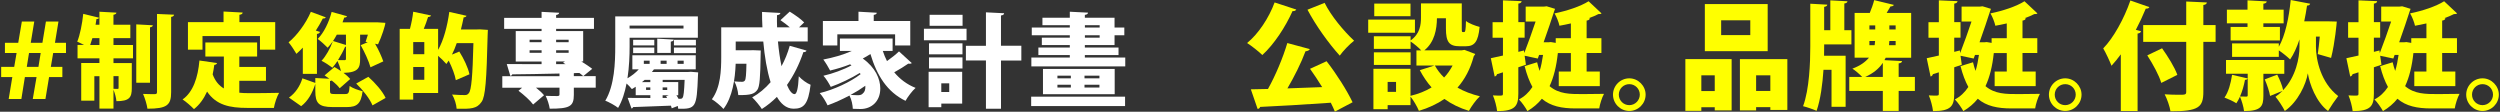
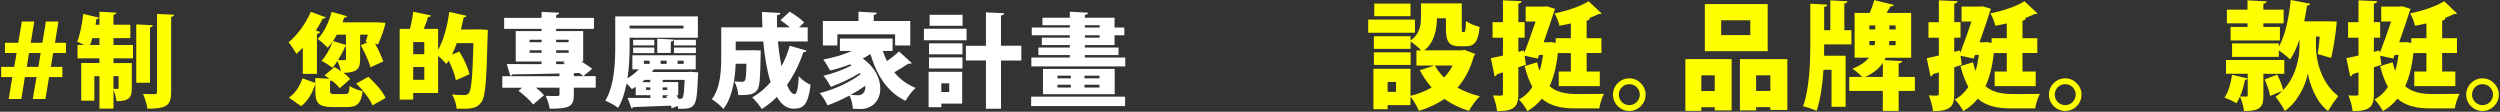
<svg xmlns="http://www.w3.org/2000/svg" width="1611" height="72" viewBox="0 0 1611 72" fill="none">
  <rect x="0" y="0" width="1611" height="72" fill="#333333" stroke="none" />
  <g clip-path="url(#clip0_2004_1020)">
-     <path d="M835.32 6.165C834.945 6.84 834.12 7.29 832.92 7.14C828.27 17.505 821.055 28.47 813.465 35.46C811.14 33.21 806.475 29.52 803.625 27.72C810.84 21.93 817.755 11.415 821.355 1.575L835.32 6.15V6.165ZM844.035 31.635C843.66 32.46 842.685 32.91 841.26 33.06C838.41 40.725 833.97 49.515 829.62 56.955C836.76 56.73 844.425 56.43 852 56.13C849.45 52.005 846.735 47.865 844.185 44.34L854.85 39.45C861.315 47.715 868.065 58.455 871.605 65.895L860.19 71.91C859.515 70.185 858.615 68.31 857.565 66.195C840.735 67.395 823.68 68.37 812.04 68.895C811.815 69.72 811.065 70.17 810.39 70.17L806.04 57.555L817.08 57.33C821.97 48.615 826.77 37.125 829.545 27.735L844.05 31.635H844.035ZM853.575 1.815C857.625 10.08 865.74 19.845 872.58 26.235C869.655 28.485 865.44 32.85 863.34 35.85C856.2 27.96 848.01 16.62 842.535 6.255L853.575 1.83V1.815Z" fill="#FFFF00" />
    <path d="M911.79 12.615V21.105H881.67V12.615H911.79ZM943.71 32.145L950.625 34.77C950.475 35.37 950.1 35.67 949.725 36.12C947.55 44.31 944.01 51 939.21 56.475C943.41 58.875 948.3 60.75 953.64 62.04C951.24 64.215 948.075 68.655 946.575 71.43C940.635 69.63 935.385 67.08 930.795 63.765C926.055 66.99 920.58 69.555 914.34 71.43C913.29 68.805 910.89 64.665 908.925 62.265V67.755H894.195V70.38H885.03V44.325H908.925V61.755C913.965 60.555 918.54 58.755 922.515 56.34C919.59 53.04 917.1 49.35 914.925 45.225L924.315 42.225H912.75V32.46H915.825C914.1 30.585 911.01 28.035 908.985 26.745V31.485H885.315V23.37H908.985V26.07C915.075 21.72 915.675 16.005 915.675 11.115V2.175H941.97V18.18C941.97 20.43 942.045 20.655 942.645 20.655H943.47C944.22 20.655 944.52 19.68 944.67 13.515C946.545 15.09 950.76 16.665 953.46 17.34C952.56 27.03 950.085 29.805 944.595 29.805H940.62C933.78 29.805 931.755 27.03 931.755 18.315V11.79H925.965C925.89 18.78 924.465 27.12 917.85 32.445H941.82L943.695 32.145H943.71ZM909 33.72V41.835H885.33V33.72H909ZM908.925 2.325V10.44H885.57V2.325H908.925ZM899.61 59.19V52.8H894.195V59.19H899.61ZM924.63 42.21C926.13 44.985 928.155 47.625 930.57 49.95C932.745 47.7 934.545 45.06 936.06 42.21H924.645H924.63Z" fill="#FFFF00" />
    <path d="M1012.29 34.185H1003.88C1002.98 42.675 1001.25 49.74 998.55 55.515C1004.57 60.63 1011.69 60.63 1019.81 60.63C1024.31 60.63 1030.7 60.555 1033.62 60.48C1032.35 62.73 1030.92 67.17 1030.55 69.87H1015.22C1006.43 69.87 999.21 68.445 993.585 63.63C991.035 66.78 987.945 69.42 984.27 71.595C982.995 69.27 980.67 65.88 978.78 64.08C982.305 62.28 985.17 59.58 987.495 56.04C985.545 52.44 983.82 48.075 982.47 42.6L990.51 40.125C990.96 42.15 991.56 44.025 992.16 45.69C993.135 42.54 993.81 39.075 994.335 35.4H991.785L990.96 37.725L982.47 35.925L983.295 41.715L978.405 43.365V60.42C978.405 68.31 976.38 71.61 964.74 71.61C964.44 68.835 963.315 64.395 962.04 61.47C963.315 61.545 964.665 61.62 965.715 61.62C968.19 61.62 968.49 61.62 968.49 60.345V46.605L964.665 47.805C964.515 48.63 963.84 49.155 963.165 49.305L960.69 37.515C962.865 37.065 965.565 36.465 968.505 35.79V24.3H961.815V14.31H968.505V0.225L980.52 0.75C980.445 1.575 979.92 2.1 978.42 2.325V14.265H982.47V24.255H978.42V33.42L982.02 32.52L982.245 34.17C984.72 27.78 987.42 20.205 989.535 13.89H983.145V4.275H994.71L996.66 4.05L1002.08 5.7C1001.93 6.225 1001.7 6.9 1001.48 7.35C999.825 12.54 997.35 19.89 994.71 27.255H997.71L999.36 27.105L1002.51 27.63V24.63H1012.27V15.09C1009.8 15.69 1007.33 16.14 1004.91 16.59C1004.46 14.34 1003.04 10.8 1001.76 8.625C1009.88 6.975 1018.44 4.125 1023.69 0.81L1032.03 8.625C1031.66 9.075 1030.91 9.075 1030.01 9.075C1028.21 10.05 1026.11 10.875 1023.84 11.7L1024.52 11.775C1024.44 12.525 1023.84 13.05 1022.42 13.275V24.615H1031.95V34.155H1022.42V46.095H1030.91V55.485H1004.46V46.095H1012.27V34.155L1012.29 34.185Z" fill="#FFFF00" />
    <path d="M1060.44 60.99C1060.44 66.78 1055.7 71.505 1049.93 71.505C1044.15 71.505 1039.41 66.765 1039.41 60.99C1039.41 55.215 1044.15 50.475 1049.93 50.475C1055.7 50.475 1060.44 55.365 1060.44 60.99ZM1056.69 60.99C1056.69 57.24 1053.69 54.225 1049.93 54.225C1046.16 54.225 1043.16 57.225 1043.16 60.99C1043.16 64.755 1046.16 67.755 1049.93 67.755C1053.69 67.755 1056.69 64.605 1056.69 60.99Z" fill="#FFFF00" />
-     <path d="M1086.05 71.445V38.085H1115.86V71.13H1104.98V69.105H1096.34V71.43H1086.05V71.445ZM1104.98 48.54H1096.34V58.68H1104.98V48.54ZM1139.09 2.64V32.97H1098.6V2.625H1139.09V2.64ZM1127.89 22.62V13.08H1109.11V22.62H1127.89ZM1121.2 38.1H1151.77V70.845H1140.81V69.045H1131.64V71.145H1121.2V38.085V38.1ZM1131.64 58.605H1140.81V48.54H1131.64V58.605Z" fill="#FFFF00" />
+     <path d="M1086.05 71.445V38.085H1115.86V71.13H1104.98V69.105H1096.34V71.43H1086.05V71.445ZM1104.98 48.54H1096.34V58.68H1104.98V48.54ZM1139.09 2.64V32.97H1098.6V2.625H1139.09V2.64ZM1127.89 22.62V13.08H1109.11V22.62H1127.89ZM1121.2 38.1H1151.77V70.845H1140.81V69.045H1131.64V71.145H1121.2V38.085V38.1M1131.64 58.605H1140.81V48.54H1131.64V58.605Z" fill="#FFFF00" />
    <path d="M1175.5 28.62C1175.5 32.52 1175.5 33.81 1175.43 35.91H1189.32V68.805H1180.23V44.985H1175.05C1174.45 54.15 1173.18 63.99 1170.61 71.43C1168.51 70.455 1164.37 69.03 1161.9 68.43C1165.95 57.54 1166.55 40.26 1166.55 30.045V2.4L1177.52 3C1177.44 3.75 1176.84 4.2 1175.49 4.425V19.455H1179.46V0.225L1190.5 0.825C1190.43 1.575 1189.91 2.025 1188.48 2.25V19.455H1193.05V28.62H1175.48H1175.5ZM1233.95 49.575V58.59H1223.5V71.505H1213.29V58.59H1191.66V49.575H1200C1198.35 47.85 1195.5 45.375 1193.68 44.235C1198.78 42.36 1202.1 39.885 1204.35 37.17H1195.11V8.34H1204.88C1206 5.64 1207.13 2.475 1207.73 0.075L1220.41 3.15C1220.11 3.825 1219.44 4.125 1218.24 4.125C1217.56 5.4 1216.67 6.9 1215.77 8.325H1231.55V37.185H1215.16L1214.34 38.76L1225.68 39.36C1225.6 40.185 1225 40.635 1223.5 40.86V49.575H1233.95ZM1213.29 40.485C1210.96 44.01 1207.35 47.175 1201.95 49.575H1213.29V40.485ZM1204.65 16.365V18.99H1208.4V16.365H1204.65ZM1204.65 29.13H1208.02C1208.17 28.23 1208.25 27.33 1208.32 26.43H1204.64V29.13H1204.65ZM1221.55 29.13V26.43H1217.5L1217.28 29.13H1221.55ZM1221.55 18.99V16.365H1217.5V18.99H1221.55Z" fill="#FFFF00" />
    <path d="M1293.21 34.185H1284.8C1283.9 42.675 1282.17 49.74 1279.45 55.515C1285.47 60.63 1292.6 60.63 1300.71 60.63C1305.23 60.63 1311.6 60.555 1314.52 60.48C1313.25 62.73 1311.82 67.17 1311.45 69.87H1296.12C1287.33 69.87 1280.11 68.445 1274.49 63.63C1271.94 66.78 1268.85 69.42 1265.18 71.595C1263.9 69.27 1261.57 65.88 1259.68 64.08C1263.21 62.28 1266.07 59.58 1268.4 56.04C1266.45 52.44 1264.72 48.075 1263.36 42.6L1271.4 40.125C1271.85 42.15 1272.45 44.025 1273.05 45.69C1274.03 42.54 1274.7 39.075 1275.23 35.4H1272.68L1271.85 37.725L1263.36 35.925L1264.18 41.715L1259.3 43.365V60.42C1259.3 68.31 1257.27 71.61 1245.63 71.61C1245.33 68.835 1244.2 64.395 1242.93 61.47C1244.2 61.545 1245.56 61.62 1246.61 61.62C1249.08 61.62 1249.38 61.62 1249.38 60.345V46.605L1245.55 47.805C1245.4 48.63 1244.73 49.155 1244.05 49.305L1241.58 37.515C1243.75 37.065 1246.47 36.465 1249.39 35.79V24.3H1242.7V14.31H1249.39V0.225L1261.41 0.75C1261.34 1.575 1260.81 2.1 1259.31 2.325V14.265H1263.36V24.255H1259.31V33.42L1262.91 32.52L1263.14 34.17C1265.61 27.78 1268.33 20.205 1270.43 13.89H1264.04V4.275H1275.6L1277.55 4.05L1282.96 5.7C1282.81 6.225 1282.59 6.9 1282.36 7.35C1280.71 12.54 1278.24 19.89 1275.6 27.255H1278.6L1280.25 27.105L1283.4 27.63V24.63H1293.16V15.09C1290.69 15.69 1288.22 16.14 1285.8 16.59C1285.35 14.34 1283.92 10.8 1282.65 8.625C1290.76 6.975 1299.33 4.125 1304.58 0.81L1312.92 8.625C1312.55 9.075 1311.79 9.075 1310.89 9.075C1309.09 10.05 1307 10.875 1304.73 11.7L1305.41 11.775C1305.33 12.525 1304.73 13.05 1303.3 13.275V24.615H1312.84V34.155H1303.3V46.095H1311.8V55.485H1285.35V46.095H1293.16V34.155L1293.21 34.185Z" fill="#FFFF00" />
    <path d="M1341.35 60.99C1341.35 66.78 1336.6 71.505 1330.83 71.505C1325.05 71.505 1320.32 66.765 1320.32 60.99C1320.32 55.215 1325.05 50.475 1330.83 50.475C1336.6 50.475 1341.35 55.365 1341.35 60.99ZM1337.6 60.99C1337.6 57.24 1334.59 54.225 1330.83 54.225C1327.06 54.225 1324.07 57.225 1324.07 60.99C1324.07 64.755 1327.06 67.755 1330.83 67.755C1334.59 67.755 1337.6 64.605 1337.6 60.99Z" fill="#FFFF00" />
-     <path d="M1366.66 35.01C1364.71 37.71 1362.69 40.125 1360.65 42.375C1359.6 39.6 1356.9 33.81 1355.31 31.185C1361.92 24.42 1368.75 12.105 1372.82 0.315L1385.05 4.59C1384.75 5.265 1383.93 5.64 1382.73 5.565C1380.85 10.14 1378.68 14.73 1376.34 19.23L1379.71 20.13C1379.49 20.88 1378.81 21.48 1377.46 21.63V71.52H1366.65V35.01H1366.66ZM1427.73 16.155V26.97H1419.84V59.115C1419.84 69.105 1416.84 71.73 1398.66 71.73C1398.21 68.655 1396.48 63.765 1394.91 60.765C1398.06 60.99 1401.52 61.065 1403.92 61.065C1408.2 61.065 1408.8 61.065 1408.8 59.04V26.97H1381.08V16.155H1408.8V0.975L1422.09 1.575C1422.01 2.4 1421.49 3 1419.84 3.225V16.155H1427.73ZM1392.72 53.415C1391.37 48.69 1387.3 41.25 1383.7 35.685L1393.24 31.11C1396.99 36.375 1401.36 43.35 1403.08 48.24L1392.72 53.43V53.415Z" fill="#FFFF00" />
    <path d="M1471.97 47.55H1458.53V61.665C1458.53 68.355 1457.18 71.58 1446.06 71.58C1445.76 68.805 1444.56 64.89 1443.44 62.265C1442.69 63.84 1441.94 65.34 1441.11 66.54C1439.16 65.265 1435.7 63.69 1433.45 62.865C1436 59.415 1437.57 53.55 1438.34 48.21L1448.4 50.535C1448.1 51.21 1447.5 51.51 1446.68 51.435C1446 54.96 1444.95 58.875 1443.45 62.175C1445.03 62.25 1446.9 62.25 1447.52 62.25C1448.19 62.25 1448.42 62.025 1448.42 61.35V47.535H1434.44V38.67H1472V47.535L1471.97 47.55ZM1448.3 17.355V15.03H1435.01V6.24H1448.3V0.225L1460.69 0.9C1460.61 1.725 1460.01 2.175 1458.51 2.4V6.225H1471.58V15.015H1458.51V17.34H1469.18V26.055H1437.41V17.34H1448.3V17.355ZM1492.4 23.595V30.135C1492.4 38.4 1495.47 53.265 1506.74 61.905C1504.86 64.305 1501.79 68.82 1500.2 71.52C1492.53 65.88 1488.26 54.015 1487.21 47.4H1487.13C1486.01 54.165 1480.89 65.58 1472.33 71.52C1471.2 69.12 1468.13 64.38 1466.31 62.355C1467.96 61.155 1469.54 59.88 1470.89 58.53L1462.85 61.83C1462.4 59.055 1460.9 54.54 1459.4 51.165L1467.44 48.09C1469.01 51.165 1470.74 55.305 1471.26 58.08C1479.53 49.29 1481.78 37.275 1481.78 30.135V25.41C1480.13 30.375 1478.18 34.8 1475.76 38.325C1474.11 36.675 1470.95 34.125 1468.47 32.46V36.66H1438.35V27.945H1468.47V30.12C1472.6 22.98 1475.01 11.34 1476.14 0L1488.68 2.4C1488.45 3.15 1487.78 3.6 1486.65 3.6C1486.13 6.975 1485.6 10.365 1484.85 13.74H1500.03L1505.82 13.89C1505.82 14.19 1504.7 27.48 1502.15 37.32L1493.58 34.845C1494.03 31.845 1494.48 27.78 1494.86 23.58H1492.38L1492.4 23.595Z" fill="#FFFF00" />
    <path d="M1563.62 34.185H1555.2C1554.3 42.675 1552.57 49.74 1549.86 55.515C1555.87 60.63 1563 60.63 1571.12 60.63C1575.62 60.63 1582 60.555 1584.93 60.48C1583.65 62.73 1582.23 67.17 1581.85 69.87H1566.52C1557.73 69.87 1550.52 68.445 1544.9 63.63C1542.35 66.78 1539.25 69.42 1535.58 71.595C1534.3 69.27 1531.98 65.88 1530.09 64.08C1533.61 62.28 1536.48 59.58 1538.8 56.04C1536.85 52.44 1535.13 48.075 1533.78 42.6L1541.82 40.125C1542.27 42.15 1542.87 44.025 1543.47 45.69C1544.44 42.54 1545.12 39.075 1545.65 35.4H1543.09L1542.27 37.725L1533.78 35.925L1534.61 41.715L1529.73 43.365V60.42C1529.73 68.31 1527.71 71.61 1516.05 71.61C1515.75 68.835 1514.63 64.395 1513.35 61.47C1514.63 61.545 1515.97 61.62 1517.02 61.62C1519.5 61.62 1519.8 61.62 1519.8 60.345V46.605L1515.98 47.805C1515.83 48.63 1515.15 49.155 1514.48 49.305L1512 37.515C1514.18 37.065 1516.88 36.465 1519.82 35.79V24.3H1513.12V14.31H1519.82V0.225L1531.83 0.75C1531.75 1.575 1531.23 2.1 1529.73 2.325V14.265H1533.78V24.255H1529.73V33.42L1533.33 32.52L1533.55 34.17C1536.03 27.78 1538.74 20.205 1540.84 13.89H1534.45V4.275H1546.02L1547.97 4.05L1553.38 5.7C1553.23 6.225 1553.01 6.9 1552.78 7.35C1551.13 12.54 1548.66 19.89 1546.02 27.255H1549.02L1550.67 27.105L1553.82 27.63V24.63H1563.59V15.09C1561.11 15.69 1558.62 16.14 1556.22 16.59C1555.77 14.34 1554.35 10.8 1553.07 8.625C1561.19 6.975 1569.75 4.125 1575 0.81L1583.34 8.625C1582.97 9.075 1582.21 9.075 1581.31 9.075C1579.51 10.05 1577.41 10.875 1575.15 11.7L1575.83 11.775C1575.75 12.525 1575.15 13.05 1573.73 13.275V24.615H1583.27V34.155H1573.73V46.095H1582.22V55.485H1555.77V46.095H1563.59V34.155L1563.62 34.185Z" fill="#FFFF00" />
    <path d="M1610.25 60.99C1610.25 66.78 1605.51 71.505 1599.73 71.505C1593.96 71.505 1589.22 66.765 1589.22 60.99C1589.22 55.215 1593.96 50.475 1599.73 50.475C1605.51 50.475 1610.25 55.365 1610.25 60.99ZM1606.5 60.99C1606.5 57.24 1603.5 54.225 1599.73 54.225C1595.97 54.225 1592.97 57.225 1592.97 60.99C1592.97 64.755 1595.97 67.755 1599.73 67.755C1603.5 67.755 1606.5 64.605 1606.5 60.99Z" fill="#FFFF00" />
    <path d="M13.77 63.81H5.595L7.935 49.68H0.75V43.11H9.15L10.68 34.17H3.18V27.6H11.745L14.085 13.86H22.08L19.815 27.6H27.33L29.595 13.86H37.68L35.415 27.6H42.525V34.17H34.275L32.745 43.11H40.185V49.68H31.62L29.28 63.81H21.12L23.55 49.68H16.035L13.77 63.81ZM17.25 43.11H24.765L26.22 34.17H18.705L17.25 43.11Z" fill="#FFFF00" />
    <path d="M73.125 24.57V28.98H85.71V37.59H73.125V40.62H84.93V56.79C84.93 62.7 83.49 65.205 75.03 65.205C74.835 62.97 74.04 60.075 73.125 57.84V69.99H64.08V49.095H60.795V64.86H52.335V40.605H64.065V37.575H49.965V28.965H54.165C52.665 28.17 51.015 27.39 49.77 26.865C51.54 22.59 52.98 15.3 53.64 8.925L63.87 11.415C63.675 11.94 63.075 12.33 62.16 12.27L61.575 15.945H64.065V7.56L75.015 8.145C74.955 8.865 74.43 9.255 73.11 9.525V15.96H83.985V24.57H73.11H73.125ZM59.55 24.57C59.085 26.145 58.56 27.6 58.11 28.98H64.08V24.57H59.55ZM76.395 49.08H73.125V57.225C74.175 57.285 75.345 57.285 75.75 57.285C76.275 57.285 76.41 57.15 76.41 56.565V49.08H76.395ZM98.49 16.29C98.43 16.95 97.905 17.4 96.66 17.61V53.295H87.81V15.705L98.49 16.29ZM101.175 9L112.185 9.465C112.05 10.185 111.6 10.71 110.28 10.905V59.34C110.28 67.68 107.73 70.05 95.01 70.05C94.68 67.425 93.375 63.21 92.19 60.525C95.34 60.66 98.61 60.66 99.735 60.66C100.785 60.66 101.175 60.33 101.175 59.28V9Z" fill="#FFFF00" />
-     <path d="M154.215 52.05V59.745C156.045 59.94 157.95 60.015 159.915 60.015C164.04 60.015 174.735 60.015 179.85 59.82C178.47 62.055 176.97 66.66 176.505 69.54H159.39C147.915 69.54 139.335 67.695 133.44 59.025C131.34 63.63 128.595 67.5 124.98 70.32C123.405 68.61 119.805 65.46 117.645 64.08C124.455 59.355 127.545 49.95 128.52 38.985L139.86 40.635C139.665 41.295 139.08 41.745 138.09 41.82C137.835 43.92 137.43 45.96 137.04 47.925C138.675 52.32 141.165 55.155 144.255 57V36.435H132.33V27.36H165.69V36.435H154.215V43.14H171.39V52.08H154.215V52.05ZM130.485 23.265V32.01H121.11V14.265H144.045V7.425L156.375 8.085C156.315 8.88 155.715 9.33 154.275 9.525V14.25H177.345V31.995H167.52V23.25H130.485V23.265Z" fill="#FFFF00" />
    <path d="M195.135 47.58V30.69C193.755 32.13 192.39 33.51 191.01 34.695C189.96 32.85 187.47 28.98 185.955 27.27C191.325 22.935 197.1 15.12 200.31 7.62L209.94 11.175C209.61 11.76 208.965 12.03 208.035 11.895C206.73 14.52 205.155 17.145 203.52 19.71L206.205 20.565C206.01 21.225 205.41 21.75 204.24 21.885V47.58H195.12H195.135ZM212.64 58.425C212.64 60.39 213.09 60.6 215.715 60.6H222.465C224.565 60.6 225.015 59.94 225.285 55.41C227.115 56.79 231.12 58.23 233.67 58.755C232.62 66.9 230.07 69 223.38 69H214.47C205.23 69 203.19 66.375 203.19 58.62V54.09C201.36 59.67 198.66 64.935 194.07 68.415L186.21 62.895C190.335 60 193.35 55.47 194.865 50.475L203.19 53.43V50.28L212.235 50.745C211.185 49.95 210.135 49.23 209.16 48.57L215.52 43.185C216.84 43.905 218.28 44.835 219.72 45.81C219.255 43.71 218.34 41.205 217.485 39.3C216.375 40.875 215.325 42.39 214.215 43.635C212.445 42.255 209.295 40.215 207.195 39.165C210.075 36.135 212.76 31.215 214.41 26.805H214.35C213.3 28.245 212.25 29.565 211.14 30.75C209.625 29.175 206.61 26.415 204.72 25.095C208.65 21.225 211.995 14.325 213.705 7.68L223.605 10.44C223.41 11.025 222.75 11.355 221.835 11.295C221.505 12.345 221.115 13.335 220.725 14.385H243.15L248.325 14.715C248.325 16.23 245.97 23.655 243.6 28.575L241.695 28.185C243.93 31.995 245.895 36.405 247.005 39.555L238.74 43.365C237.69 39.495 234.93 33.51 232.44 29.1L236.97 27.195L235.59 26.925C236.055 25.68 236.58 24.03 237.09 22.32H232.05V38.085C232.05 43.335 231.255 46.755 221.37 46.95C223.08 48.27 224.64 49.65 225.69 50.895L218.88 56.88C217.83 55.365 215.925 53.595 213.765 51.885C213.51 52.02 213.105 52.155 212.655 52.215V58.395L212.64 58.425ZM222.93 22.35H217.035C216.315 23.79 215.46 25.11 214.605 26.43L222.93 28.995V22.365V22.35ZM222.405 30.105C221.22 32.865 219.585 35.88 217.815 38.715C219.525 38.775 221.355 38.775 221.94 38.775C222.72 38.715 222.93 38.58 222.93 37.92V30.105H222.405ZM240.03 67.89C238.395 63.81 233.865 57.975 229.545 53.835L237.345 49.5C241.74 53.37 246.525 58.83 248.49 63.105L240.03 67.905V67.89Z" fill="#FFFF00" />
    <path d="M309.405 18.93L314.385 19.26C314.385 19.98 314.31 21.3 314.25 22.29C313.53 51.795 312.81 62.25 310.32 65.655C307.305 70.065 303.63 70.26 294.255 70.065C294.12 67.5 292.95 63.495 291.3 60.93C294.78 61.2 297.915 61.26 299.565 61.26C300.75 61.26 301.395 60.93 302.115 60.015C303.75 58.11 304.545 49.11 305.07 27.81H294.315C293.4 30.435 292.41 32.865 291.24 35.175L295.965 33.21C298.845 37.74 301.665 43.665 302.52 47.865L293.73 51.675C293.205 48.33 291.3 43.395 289.14 39.06L287.64 41.235C286.455 39.855 284.235 37.62 282.33 35.985V59.91H266.265V64.185H257.55V18.6H264.165C265.08 15.18 265.935 10.845 266.265 7.56L277.8 9.99C277.545 10.575 276.945 10.905 275.835 10.98C275.115 13.275 274.125 16.11 273.075 18.6H282.315V32.13C285.855 26.025 288.285 16.755 289.53 7.68L300.615 10.17C300.42 10.755 299.76 11.22 298.785 11.16C298.26 13.785 297.675 16.41 297.015 18.975H307.38L309.405 18.915V18.93ZM273.42 34.905V27.09H266.28V34.905H273.42ZM266.28 51.405H273.42V43.185H266.28V51.405Z" fill="#FFFF00" />
    <path d="M383.88 49.08V56.505H369.78V61.17C369.78 68.655 366.96 70.035 354.24 70.035C353.91 67.545 352.725 64.05 351.615 61.755C354.3 61.89 358.17 61.89 359.16 61.89C360.21 61.83 360.54 61.62 360.54 60.84V56.505H345.39C347.49 58.155 349.395 59.925 350.565 61.365L343.545 67.35C341.715 64.785 337.515 61.035 334.11 58.485L336.465 56.52H323.685V49.095H360.525V47.385C348.99 47.655 337.98 47.85 330.105 47.91C329.91 48.495 329.445 48.825 328.86 48.9L326.565 41.28C332.4 41.34 340.335 41.34 348.99 41.34V39.63H332.34V20.04H348.99V18.6H324.87V11.505H348.99V7.635L360.33 8.22C360.27 8.94 359.745 9.405 358.365 9.66V11.505H382.755V18.6H358.365V20.04H375.795V39.615H374.61C377.295 41.265 379.86 42.96 381.63 44.34L375.855 49.065C375.135 48.405 374.355 47.745 373.365 47.025L370.35 47.085C370.155 47.145 369.96 47.22 369.765 47.22V49.065H383.865L383.88 49.08ZM341.265 25.62V27.195H349.005V25.62H341.265ZM341.265 34.035H349.005V32.385H341.265V34.035ZM366.435 25.62H358.365V27.195H366.435V25.62ZM366.435 34.035V32.385H358.365V34.035H366.435ZM364.005 39.615H358.365V41.325H364.455C363.93 40.995 363.345 40.74 362.82 40.47L364.005 39.615Z" fill="white" />
    <path d="M445.17 46.26L449.895 46.65C449.895 47.37 449.82 48.09 449.76 48.885C448.98 69.12 448.515 70.38 437.04 70.05C436.98 69.525 436.905 68.94 436.785 68.28L432.855 69.795C432.72 69.27 432.6 68.685 432.33 68.085C423.285 68.475 414.165 68.805 407.94 69C407.805 69.525 407.415 69.855 406.95 69.915L404.46 63.075C408.33 63.135 413.505 63.135 419.085 63.135V61.365H409.65V55.905C408.87 56.43 408.015 56.895 407.16 57.42C406.38 56.37 405.06 54.99 403.755 53.805C402.645 59.58 400.935 65.1 398.31 69.51C396.54 68.07 392.415 65.76 390.045 64.905C396.015 54.99 396.465 40.2 396.465 29.88V10.575H449.7V24.315H405.72V29.895C405.72 35.805 405.465 43.17 404.34 50.46C407.355 48.69 409.785 46.71 411.615 44.685H407.49V35.61H448.335V44.685H421.92C421.725 44.745 421.53 44.745 421.335 44.745C420.945 45.27 420.555 45.855 420.09 46.395H443.355L445.185 46.26H445.17ZM440.445 16.5H405.705V18.405H440.445V16.5ZM421.635 25.635V29.25H408V25.635H421.635ZM408 34.245V30.63H421.635V34.245H408ZM419.085 51.465H415.41C414.825 51.93 414.3 52.455 413.7 52.905H419.07V51.465H419.085ZM414.885 39.105V41.145H418.62V39.105H414.885ZM416.325 57.96H419.07V56.31H416.325V57.96ZM432.255 34.11H423.54V24.915L434.16 25.5C434.1 26.16 433.575 26.61 432.255 26.82V34.11ZM425.7 39.105V41.145H429.57V39.105H425.7ZM437.04 61.38H435.855C436.38 62.1 436.845 62.895 437.235 63.675C439.14 63.675 439.395 63.675 439.86 62.955C440.52 62.1 440.85 59.145 441.18 51.45H427.02V52.89H437.055V61.365L437.04 61.38ZM427.005 56.325V57.975H429.96V56.325H427.005ZM427.005 63.09H429.885L429.225 62.04L430.995 61.38H426.99V63.09H427.005ZM448.44 25.635V29.25H434.28V25.635H448.44ZM434.28 34.245V30.63H448.44V34.245H434.28ZM436.635 39.105V41.145H440.565V39.105H436.635Z" fill="white" />
    <path d="M501.3 26.745C501.825 32.4 502.605 37.785 503.595 42.645C505.83 38.565 507.6 34.17 508.905 29.505L519.72 32.595C519.525 33.255 518.805 33.645 517.695 33.585C515.07 41.4 511.53 48.495 507.135 54.75C508.65 58.425 510.345 60.6 511.98 60.66C513.42 60.66 514.335 57.24 514.74 49.155C516.705 51.33 519.855 53.625 522.345 54.615C520.845 67.23 517.89 70.05 511.395 70.05C506.355 70.05 502.935 66.375 500.64 62.43C497.685 65.385 494.475 68.01 490.935 70.245C489.63 68.205 486.615 64.53 484.71 62.76C489.105 60.33 493.095 56.97 496.575 52.965C494.22 45.54 492.705 36.345 491.85 26.745H474.09V32.4H483.27L485.295 32.34L490.215 32.535C490.215 33.255 490.215 34.38 490.155 35.295C489.96 49.68 489.57 55.8 487.995 57.96C486.165 60.33 484.185 61.44 475.74 61.245C475.545 58.485 474.555 54.81 473.19 52.44C475.215 52.635 477.06 52.71 478.11 52.71C478.965 52.71 479.49 52.515 480.015 51.855C480.6 51.06 480.87 48.105 481.005 41.085H474.06C473.73 50.685 472.02 62.7 466.2 70.2C464.685 68.43 460.755 65.07 458.73 63.96C464.37 56.4 464.76 45.165 464.76 36.69V17.61H491.31C491.115 14.265 491.055 10.98 491.055 7.695L502.86 8.355C502.8 9.15 502.14 9.6 500.7 9.795C500.64 12.36 500.64 14.985 500.76 17.61H508.95C507.12 15.96 504.825 14.325 502.92 13.005L508.89 7.485C511.965 9.39 516.165 12.285 518.205 14.445L514.92 17.595H520.485V26.73H501.345L501.3 26.745Z" fill="white" />
    <path d="M568.89 32.85C569.61 35.085 570.525 37.26 571.575 39.36C574.395 37.395 577.275 35.085 579.315 33.12L587.58 40.68C587.25 40.95 586.725 41.07 586.08 41.07C585.81 41.07 585.555 41.07 585.285 41.01C583.065 42.585 579.45 44.82 576.24 46.59C579.84 50.925 584.37 54.405 590.01 56.64C587.85 58.545 584.97 62.355 583.515 64.98C571.71 59.265 565.095 48.69 560.895 34.815C559.38 35.805 557.745 36.78 555.975 37.71C564.105 43.5 567.255 50.85 567.255 57.03C567.255 65.37 561.555 70.245 554.535 70.245C552.96 70.245 551.265 70.185 549.555 70.11C549.42 67.68 548.835 64.26 547.395 61.56C542.67 64.05 537.765 66.285 533.295 67.875C532.185 65.505 530.145 62.1 528.24 59.985C537.345 57.81 548.1 52.815 554.595 47.76L554.01 47.04C548.505 50.46 541.155 53.94 535.335 55.98C534.285 53.88 532.32 50.655 530.61 48.81C536.445 47.49 543.72 44.865 548.7 42.105L547.785 41.445C543.66 43.095 539.265 44.4 534.93 45.45C534.015 43.605 531.855 40.065 530.535 38.355C536.835 37.17 543.39 35.325 548.895 32.835H541.23V24.825H575.19V32.835H568.89V32.85ZM539.58 22.14V29.295H530.265V13.53H553.2V7.545L565.005 8.205C564.945 8.925 564.42 9.39 563.04 9.585V13.53H586.575V29.295H576.81V22.14H539.58ZM557.61 55.26C554.79 57.3 551.52 59.34 548.1 61.17C549.81 61.305 551.25 61.365 552.63 61.365C554.01 61.365 555.315 61.17 556.11 60.12C557.16 59.325 557.82 57.555 557.61 55.26Z" fill="white" />
    <path d="M622.845 18.525V25.95H595.38V18.525H622.845ZM620.025 46.26V66.765H606.585V69.06H598.395V46.26H620.025ZM598.65 35.025V27.93H620.22V35.025H598.65ZM598.65 44.1V37.005H620.22V44.1H598.65ZM620.28 9.54V16.635H599.04V9.525H620.28V9.54ZM611.685 53.7H606.57V59.28H611.685V53.7ZM658.155 29.52V38.985H645.045V70.065H635.34V38.97H622.425V29.505H635.34V7.95L647.07 8.535C647.01 9.33 646.41 9.78 645.03 9.975V29.49H658.14L658.155 29.52Z" fill="white" />
    <path d="M664.485 68.34V62.295H724.995V68.34H664.485ZM699.09 37.065H725.115V42.78H664.605V37.065H689.385V35.49H669.135V30.63H689.385V29.055H671.355V24.255H689.385V22.74H664.875V17.745H689.385V16.23H671.745V11.43H689.385V7.56L701.115 8.145C701.055 8.94 700.455 9.39 699.075 9.585V11.43H718.215V17.745H724.515V22.74H718.215V29.055H699.075V30.63H720.78V35.49H699.075V37.065H699.09ZM672.09 44.43H718.305V60.72H672.09V44.43ZM681.405 48.765V50.475H690.06V48.765H681.405ZM681.405 54.615V56.385H690.06V54.615H681.405ZM708.48 50.475V48.765H698.85V50.475H708.48ZM708.48 56.385V54.615H698.85V56.385H708.48ZM699.105 16.23V17.745H708.615V16.23H699.105ZM699.105 22.74V24.255H708.615V22.74H699.105Z" fill="white" />
  </g>
  <defs>
    <clipPath id="clip0_2004_1020">
      <rect width="1609.5" height="71.895" fill="white" transform="translate(0.75)" />
    </clipPath>
  </defs>
</svg>